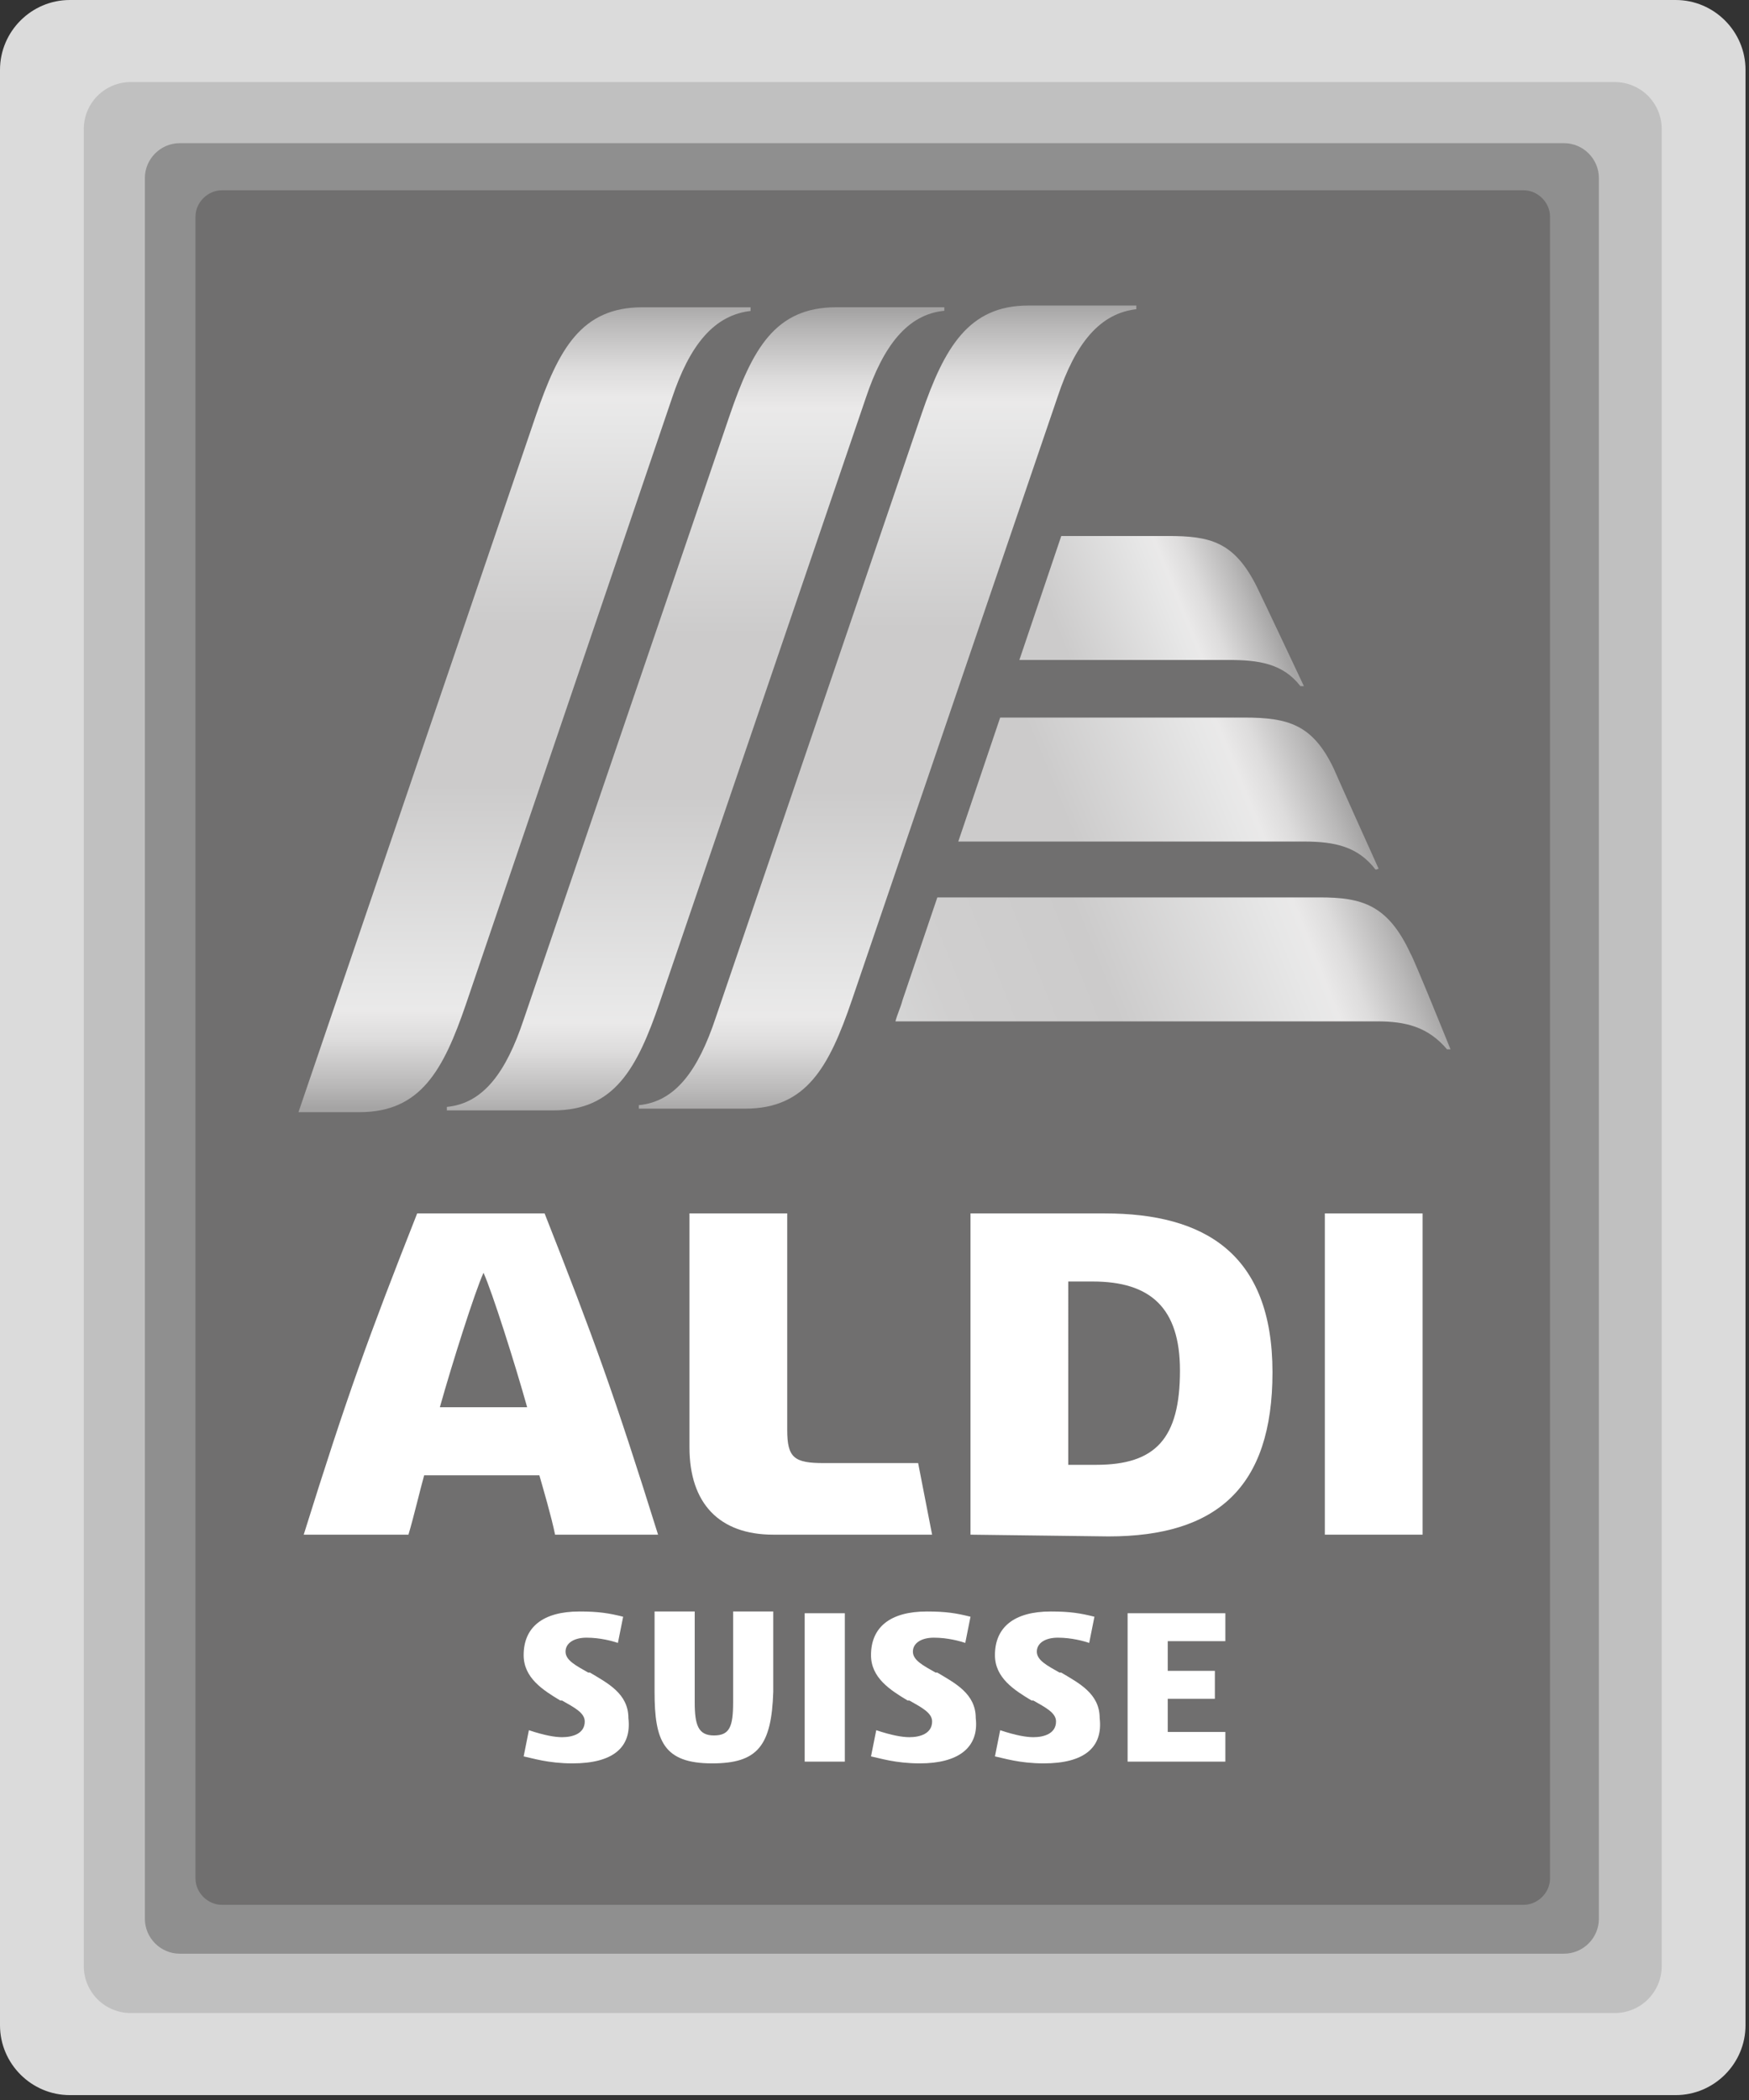
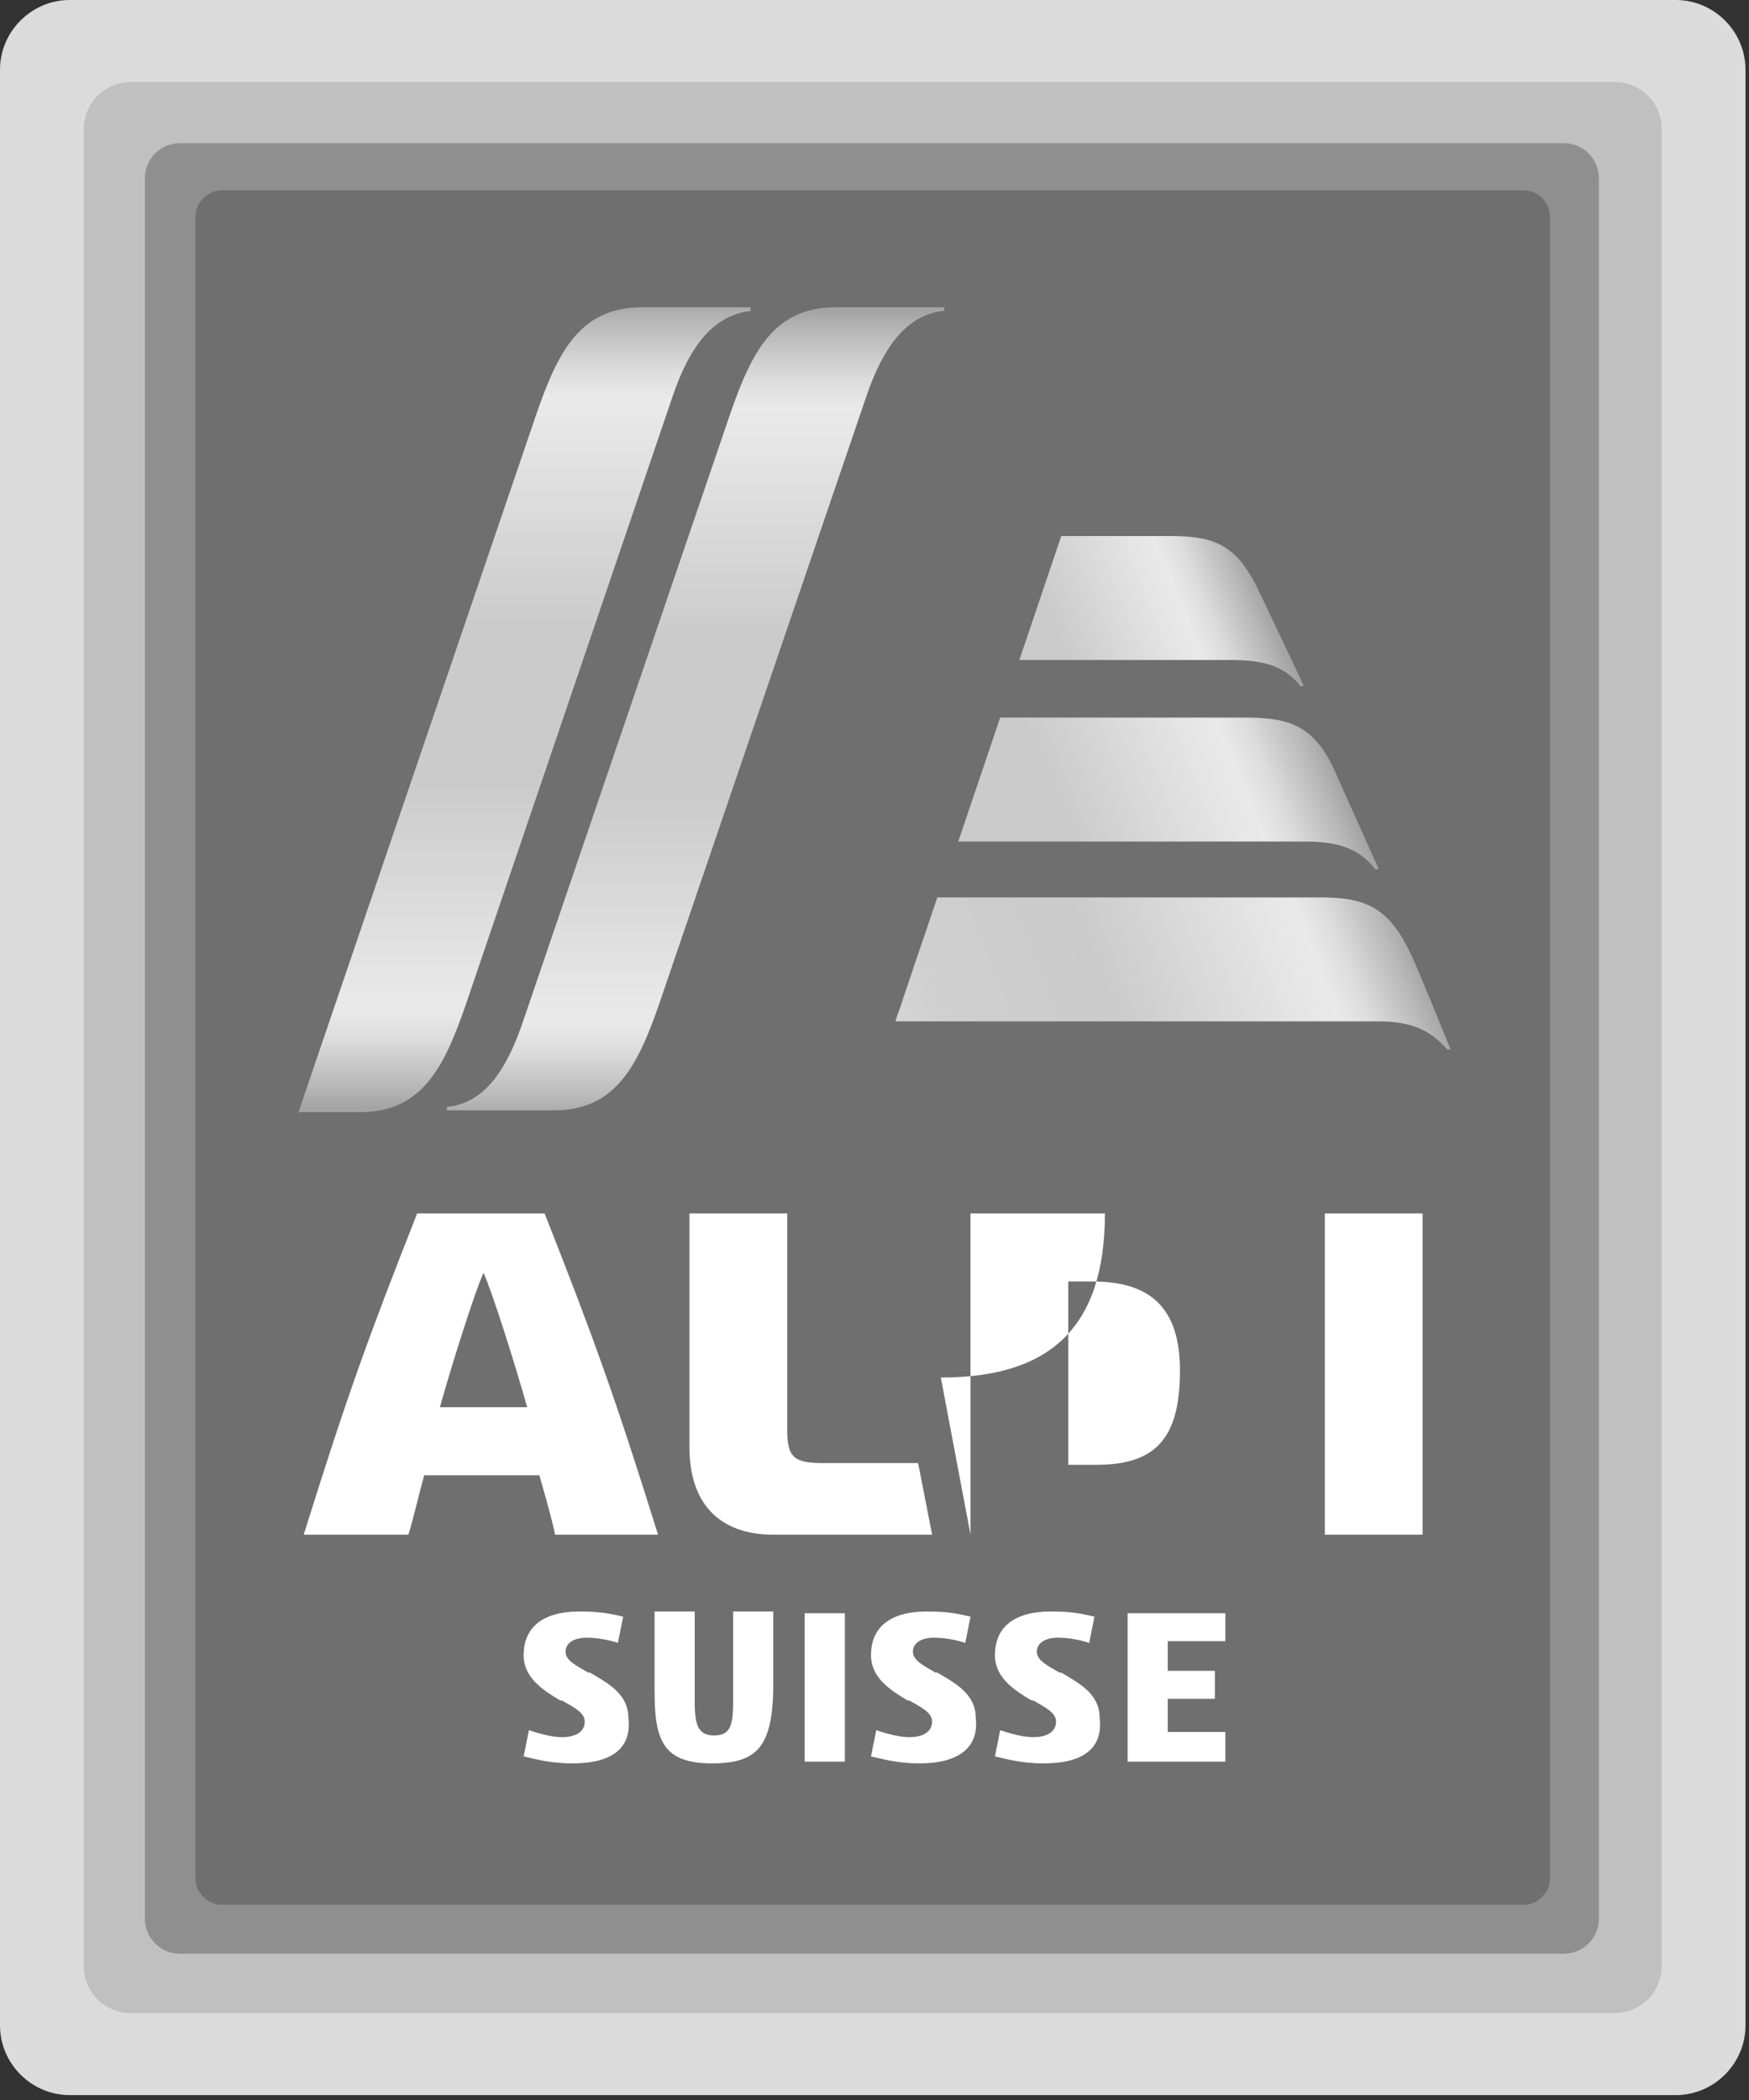
<svg xmlns="http://www.w3.org/2000/svg" xmlns:xlink="http://www.w3.org/1999/xlink" version="1.1" id="Layer_1" x="0px" y="0px" viewBox="0 0 100.2 120.3" style="enable-background:new 0 0 100.2 120.3;" xml:space="preserve">
  <rect x="0" y="0" width="100.2" height="120.3" fill="#333333" stroke="none" />
  <style type="text/css">
	.st0{clip-path:url(#SVGID_2_);fill:#DBDBDB;}
	.st1{clip-path:url(#SVGID_4_);fill:#C0C0C0;}
	.st2{clip-path:url(#SVGID_6_);fill:#8F8F8F;}
	.st3{clip-path:url(#SVGID_8_);fill:#706F6F;}
	.st4{clip-path:url(#SVGID_10_);fill:#FFFFFF;}
	.st5{clip-path:url(#SVGID_12_);fill:#FFFFFF;}
	.st6{clip-path:url(#SVGID_14_);fill:#FFFFFF;}
	.st7{clip-path:url(#SVGID_16_);fill:#FFFFFF;}
	.st8{clip-path:url(#SVGID_18_);fill:#FFFFFF;}
	.st9{clip-path:url(#SVGID_20_);fill:#FFFFFF;}
	.st10{clip-path:url(#SVGID_22_);fill:#FFFFFF;}
	.st11{clip-path:url(#SVGID_24_);fill:#FFFFFF;}
	.st12{clip-path:url(#SVGID_26_);fill:#FFFFFF;}
	.st13{clip-path:url(#SVGID_28_);fill:#FFFFFF;}
	.st14{clip-path:url(#SVGID_30_);fill:url(#SVGID_31_);}
	.st15{clip-path:url(#SVGID_33_);fill:url(#SVGID_34_);}
	.st16{clip-path:url(#SVGID_36_);fill:url(#SVGID_37_);}
	.st17{clip-path:url(#SVGID_39_);fill:url(#SVGID_40_);}
	.st18{clip-path:url(#SVGID_42_);fill:url(#SVGID_43_);}
	.st19{clip-path:url(#SVGID_45_);fill:url(#SVGID_46_);}
</style>
  <g>
    <g>
      <g>
        <g>
          <g>
            <defs>
              <rect id="SVGID_1_" x="-25" y="-15" width="150" height="150" />
            </defs>
            <clipPath id="SVGID_2_">
              <use xlink:href="#SVGID_1_" style="overflow:visible;" />
            </clipPath>
            <path class="st0" d="M100,116c0,2.2-1.8,4-4,4H4c-2.2,0-4-1.8-4-4V4c0-2.2,1.8-4,4-4h92c2.2,0,4,1.8,4,4V116z" />
          </g>
        </g>
        <g>
          <g>
            <defs>
              <rect id="SVGID_3_" x="-25" y="-15" width="150" height="150" />
            </defs>
            <clipPath id="SVGID_4_">
              <use xlink:href="#SVGID_3_" style="overflow:visible;" />
            </clipPath>
            <path class="st1" d="M95.2,112.6c0,1.5-1.2,2.7-2.7,2.7h-85c-1.5,0-2.7-1.2-2.7-2.7V7.4c0-1.5,1.2-2.7,2.7-2.7h85       c1.5,0,2.7,1.2,2.7,2.7V112.6z" />
          </g>
        </g>
        <g>
          <g>
            <defs>
              <rect id="SVGID_5_" x="-25" y="-15" width="150" height="150" />
            </defs>
            <clipPath id="SVGID_6_">
              <use xlink:href="#SVGID_5_" style="overflow:visible;" />
            </clipPath>
            <path class="st2" d="M91.6,109.9c0,1.1-0.9,2-2,2H10.3c-1.1,0-2-0.9-2-2V10.2c0-1.1,0.9-2,2-2h79.3c1.1,0,2,0.9,2,2L91.6,109.9       L91.6,109.9z" />
          </g>
        </g>
        <g>
          <g>
            <defs>
              <rect id="SVGID_7_" x="-25" y="-15" width="150" height="150" />
            </defs>
            <clipPath id="SVGID_8_">
              <use xlink:href="#SVGID_7_" style="overflow:visible;" />
            </clipPath>
            <path class="st3" d="M88.8,107.6c0,0.8-0.7,1.5-1.5,1.5H12.7c-0.8,0-1.5-0.7-1.5-1.5V12.4c0-0.8,0.7-1.5,1.5-1.5h74.6       c0.8,0,1.5,0.7,1.5,1.5V107.6z" />
          </g>
        </g>
        <g>
          <g>
            <defs>
              <rect id="SVGID_9_" x="-25" y="-15" width="150" height="150" />
            </defs>
            <clipPath id="SVGID_10_">
              <use xlink:href="#SVGID_9_" style="overflow:visible;" />
            </clipPath>
            <path class="st4" d="M40.8,101c-2.8,0-3.3-1.3-3.3-4.1v-4.6h2.3v5.2c0,1.3,0.2,1.9,1.1,1.9c0.9,0,1.1-0.5,1.1-1.9v-5.2h2.3v4.6       C44.2,100,43.4,101,40.8,101" />
          </g>
        </g>
        <g>
          <g>
            <defs>
              <rect id="SVGID_11_" x="-25" y="-15" width="150" height="150" />
            </defs>
            <clipPath id="SVGID_12_">
              <use xlink:href="#SVGID_11_" style="overflow:visible;" />
            </clipPath>
            <rect x="46.1" y="92.4" class="st5" width="2.3" height="8.5" />
          </g>
        </g>
        <g>
          <g>
            <defs>
              <rect id="SVGID_13_" x="-25" y="-15" width="150" height="150" />
            </defs>
            <clipPath id="SVGID_14_">
              <use xlink:href="#SVGID_13_" style="overflow:visible;" />
            </clipPath>
            <polygon class="st6" points="64.6,100.9 64.6,92.4 70.2,92.4 70.2,94 66.9,94 66.9,95.7 69.6,95.7 69.6,97.3 66.9,97.3        66.9,99.2 70.2,99.2 70.2,100.9      " />
          </g>
        </g>
        <g>
          <g>
            <defs>
              <rect id="SVGID_15_" x="-25" y="-15" width="150" height="150" />
            </defs>
            <clipPath id="SVGID_16_">
              <use xlink:href="#SVGID_15_" style="overflow:visible;" />
            </clipPath>
            <path class="st7" d="M32.8,101c-1.4,0-2.3-0.3-2.8-0.4l0.3-1.5c0.9,0.3,1.5,0.4,1.9,0.4c0.6,0,1.3-0.2,1.3-0.9       c0-0.5-0.6-0.8-1.3-1.2l-0.1,0c-1-0.6-2.1-1.3-2.1-2.6c0-1.6,1.1-2.5,3.2-2.5c1.1,0,1.7,0.1,2.5,0.3l-0.3,1.5       c-0.3-0.1-1-0.3-1.8-0.3c-0.7,0-1.2,0.3-1.2,0.8c0,0.5,0.6,0.8,1.3,1.2l0.1,0c1,0.6,2.2,1.2,2.2,2.6       C36.2,100.1,35.1,101,32.8,101" />
          </g>
        </g>
        <g>
          <g>
            <defs>
              <rect id="SVGID_17_" x="-25" y="-15" width="150" height="150" />
            </defs>
            <clipPath id="SVGID_18_">
              <use xlink:href="#SVGID_17_" style="overflow:visible;" />
            </clipPath>
            <path class="st8" d="M52.7,101c-1.4,0-2.3-0.3-2.8-0.4l0.3-1.5c0.9,0.3,1.5,0.4,1.9,0.4c0.6,0,1.3-0.2,1.3-0.9       c0-0.5-0.6-0.8-1.3-1.2l-0.1,0c-1-0.6-2.1-1.3-2.1-2.6c0-1.6,1.1-2.5,3.2-2.5c1.1,0,1.7,0.1,2.5,0.3l-0.3,1.5       c-0.3-0.1-1-0.3-1.8-0.3c-0.7,0-1.2,0.3-1.2,0.8c0,0.5,0.6,0.8,1.3,1.2l0.1,0c1,0.6,2.2,1.2,2.2,2.6       C56.1,100.1,54.9,101,52.7,101" />
          </g>
        </g>
        <g>
          <g>
            <defs>
              <rect id="SVGID_19_" x="-25" y="-15" width="150" height="150" />
            </defs>
            <clipPath id="SVGID_20_">
              <use xlink:href="#SVGID_19_" style="overflow:visible;" />
            </clipPath>
            <path class="st9" d="M59.8,101c-1.4,0-2.3-0.3-2.8-0.4l0.3-1.5c0.9,0.3,1.5,0.4,1.9,0.4c0.6,0,1.3-0.2,1.3-0.9       c0-0.5-0.6-0.8-1.3-1.2l-0.1,0c-1-0.6-2.1-1.3-2.1-2.6c0-1.6,1.1-2.5,3.2-2.5c1.1,0,1.7,0.1,2.5,0.3l-0.3,1.5       c-0.3-0.1-1-0.3-1.8-0.3c-0.7,0-1.2,0.3-1.2,0.8c0,0.5,0.6,0.8,1.3,1.2l0.1,0c1,0.6,2.2,1.2,2.2,2.6       C63.2,100.1,62.1,101,59.8,101" />
          </g>
        </g>
        <g>
          <g>
            <defs>
              <rect id="SVGID_21_" x="-25" y="-15" width="150" height="150" />
            </defs>
            <clipPath id="SVGID_22_">
              <use xlink:href="#SVGID_21_" style="overflow:visible;" />
            </clipPath>
            <path class="st10" d="M31.8,87.9c-0.2-1-0.7-2.7-0.9-3.4h-6.6c-0.2,0.7-0.6,2.4-0.9,3.4h-6c2.5-8,3.7-11.3,6.5-18.4h7.3       c2.8,7.1,4,10.4,6.5,18.4H31.8z M25.2,80.6h5c-0.7-2.5-2-6.6-2.5-7.7C27.2,74,25.9,78.1,25.2,80.6" />
          </g>
        </g>
        <g>
          <g>
            <defs>
              <rect id="SVGID_23_" x="-25" y="-15" width="150" height="150" />
            </defs>
            <clipPath id="SVGID_24_">
              <use xlink:href="#SVGID_23_" style="overflow:visible;" />
            </clipPath>
            <path class="st11" d="M44.3,87.9c-3.1,0-4.8-1.8-4.8-5V69.5h5.6v12.4c0,1.6,0.4,1.9,2.1,1.9h5.4l0.8,4.1       C53.4,87.9,44.3,87.9,44.3,87.9z" />
          </g>
        </g>
        <g>
          <g>
            <defs>
              <rect id="SVGID_25_" x="-25" y="-15" width="150" height="150" />
            </defs>
            <clipPath id="SVGID_26_">
              <use xlink:href="#SVGID_25_" style="overflow:visible;" />
            </clipPath>
            <rect x="75.9" y="69.5" class="st12" width="5.6" height="18.4" />
          </g>
        </g>
        <g>
          <g>
            <defs>
              <rect id="SVGID_27_" x="-25" y="-15" width="150" height="150" />
            </defs>
            <clipPath id="SVGID_28_">
              <use xlink:href="#SVGID_27_" style="overflow:visible;" />
            </clipPath>
-             <path class="st13" d="M55.6,87.9V69.5h7.7c5.7,0,9.6,2.3,9.6,9.1c0,6.6-3.2,9.4-9.4,9.4L55.6,87.9L55.6,87.9z M61.2,83.9h1.6       c3.4,0,4.8-1.5,4.8-5.4c0-3.6-1.7-5.1-5-5.1h-1.4L61.2,83.9C61.2,83.9,61.2,83.9,61.2,83.9z" />
+             <path class="st13" d="M55.6,87.9V69.5h7.7c0,6.6-3.2,9.4-9.4,9.4L55.6,87.9L55.6,87.9z M61.2,83.9h1.6       c3.4,0,4.8-1.5,4.8-5.4c0-3.6-1.7-5.1-5-5.1h-1.4L61.2,83.9C61.2,83.9,61.2,83.9,61.2,83.9z" />
          </g>
        </g>
      </g>
      <g>
        <g>
          <g>
            <defs>
              <path id="SVGID_29_" d="M47.9,17.6c-3.5,0-4.8,2.4-6.1,6.2L30,58.4c-1,3-2.3,4.8-4.4,5v0.2c1,0,5.9,0,6.1,0        c3.5,0,4.8-2.4,6.1-6.2l11.8-34.6c1-3,2.4-4.8,4.5-5v-0.2C54.1,17.6,47.9,17.6,47.9,17.6z" />
            </defs>
            <clipPath id="SVGID_30_">
              <use xlink:href="#SVGID_29_" style="overflow:visible;" />
            </clipPath>
            <linearGradient id="SVGID_31_" gradientUnits="userSpaceOnUse" x1="-937.054" y1="351.913" x2="-936.701" y2="351.913" gradientTransform="matrix(0 -130.492 -130.492 0 45961.562 -122214.148)">
              <stop offset="0" style="stop-color:#A5A4A4" />
              <stop offset="2.720000e-02" style="stop-color:#B9B8B8" />
              <stop offset="8.470000e-02" style="stop-color:#DDDCDC" />
              <stop offset="0.12" style="stop-color:#EAE9E9" />
              <stop offset="0.15" style="stop-color:#E7E7E7" />
              <stop offset="0.4" style="stop-color:#CCCBCB" />
              <stop offset="0.6" style="stop-color:#CCCBCB" />
              <stop offset="0.85" style="stop-color:#E7E7E7" />
              <stop offset="0.88" style="stop-color:#EAE9E9" />
              <stop offset="0.915" style="stop-color:#DDDCDC" />
              <stop offset="0.973" style="stop-color:#B9B8B8" />
              <stop offset="1" style="stop-color:#A5A4A4" />
            </linearGradient>
            <rect x="25.5" y="17.6" class="st14" width="28.6" height="46" />
          </g>
        </g>
      </g>
      <g>
        <g>
          <g>
            <defs>
              <path id="SVGID_32_" d="M58.9,17.5c-3.4,0-4.8,2.4-6.1,6.2L41,58.3c-1,3-2.3,4.8-4.4,5v0.2c1,0,5.9,0,6.1,0        c3.5,0,4.8-2.4,6.1-6.2l11.8-34.6c1-3,2.4-4.8,4.6-5v-0.2c-0.3,0-1.1,0-2,0C61.3,17.5,59.1,17.5,58.9,17.5" />
            </defs>
            <clipPath id="SVGID_33_">
              <use xlink:href="#SVGID_32_" style="overflow:visible;" />
            </clipPath>
            <linearGradient id="SVGID_34_" gradientUnits="userSpaceOnUse" x1="-937.057" y1="352.064" x2="-936.704" y2="352.064" gradientTransform="matrix(0 -130.398 -130.398 0 45959.305 -122126.82)">
              <stop offset="0" style="stop-color:#A5A4A4" />
              <stop offset="2.720000e-02" style="stop-color:#B9B8B8" />
              <stop offset="8.470000e-02" style="stop-color:#DDDCDC" />
              <stop offset="0.12" style="stop-color:#EAE9E9" />
              <stop offset="0.15" style="stop-color:#E7E7E7" />
              <stop offset="0.4" style="stop-color:#CCCBCB" />
              <stop offset="0.6" style="stop-color:#CCCBCB" />
              <stop offset="0.85" style="stop-color:#E7E7E7" />
              <stop offset="0.88" style="stop-color:#EAE9E9" />
              <stop offset="0.915" style="stop-color:#DDDCDC" />
              <stop offset="0.973" style="stop-color:#B9B8B8" />
              <stop offset="1" style="stop-color:#A5A4A4" />
            </linearGradient>
-             <rect x="36.6" y="17.5" class="st15" width="28.5" height="46" />
          </g>
        </g>
      </g>
      <g>
        <g>
          <g>
            <defs>
              <path id="SVGID_35_" d="M36.8,17.6c-3.5,0-4.8,2.4-6.1,6.2L17.1,63.7c1,0,3.3,0,3.5,0c3.5,0,4.8-2.4,6.1-6.2l11.8-34.7        c1-3,2.4-4.8,4.6-5v-0.2C43,17.6,36.8,17.6,36.8,17.6z" />
            </defs>
            <clipPath id="SVGID_36_">
              <use xlink:href="#SVGID_35_" style="overflow:visible;" />
            </clipPath>
            <linearGradient id="SVGID_37_" gradientUnits="userSpaceOnUse" x1="-937.05" y1="351.78" x2="-936.698" y2="351.78" gradientTransform="matrix(0 -130.586 -130.586 0 45967.797 -122302.375)">
              <stop offset="0" style="stop-color:#A5A4A4" />
              <stop offset="2.720000e-02" style="stop-color:#B9B8B8" />
              <stop offset="8.470000e-02" style="stop-color:#DDDCDC" />
              <stop offset="0.12" style="stop-color:#EAE9E9" />
              <stop offset="0.15" style="stop-color:#E7E7E7" />
              <stop offset="0.4" style="stop-color:#CCCBCB" />
              <stop offset="0.6" style="stop-color:#CCCBCB" />
              <stop offset="0.85" style="stop-color:#E7E7E7" />
              <stop offset="0.88" style="stop-color:#EAE9E9" />
              <stop offset="0.915" style="stop-color:#DDDCDC" />
              <stop offset="0.973" style="stop-color:#B9B8B8" />
              <stop offset="1" style="stop-color:#A5A4A4" />
            </linearGradient>
            <rect x="17.1" y="17.6" class="st16" width="25.9" height="46.1" />
          </g>
        </g>
      </g>
      <g>
        <g>
          <g>
            <defs>
              <path id="SVGID_38_" d="M60.8,30.7l-2.4,7.1h12c1.7,0,3.1,0.2,4.1,1.5h0.2c0,0-2.4-5.1-2.7-5.7c-1.3-2.6-2.7-2.9-5.1-2.9        L60.8,30.7L60.8,30.7z" />
            </defs>
            <clipPath id="SVGID_39_">
              <use xlink:href="#SVGID_38_" style="overflow:visible;" />
            </clipPath>
            <linearGradient id="SVGID_40_" gradientUnits="userSpaceOnUse" x1="-921.621" y1="342.506" x2="-921.269" y2="342.506" gradientTransform="matrix(38.05 -15.761 -15.761 -38.05 40524.418 -1454.766)">
              <stop offset="0" style="stop-color:#CCCBCB" />
              <stop offset="0.2" style="stop-color:#CCCBCB" />
              <stop offset="0.637" style="stop-color:#E7E7E7" />
              <stop offset="0.69" style="stop-color:#EAE9E9" />
              <stop offset="0.781" style="stop-color:#DDDCDC" />
              <stop offset="0.93" style="stop-color:#B9B8B8" />
              <stop offset="1" style="stop-color:#A5A4A4" />
            </linearGradient>
            <polygon class="st17" points="55.3,32 72.3,25 77.7,38.1 60.7,45.2      " />
          </g>
        </g>
      </g>
      <g>
        <g>
          <g>
            <defs>
              <path id="SVGID_41_" d="M57.3,41.1l-2.4,7.1h19.8c1.8,0,3.1,0.3,4.1,1.6h0.2c0,0-2.3-5.1-2.6-5.8c-1.2-2.5-2.6-2.9-5.1-2.9        L57.3,41.1L57.3,41.1z" />
            </defs>
            <clipPath id="SVGID_42_">
              <use xlink:href="#SVGID_41_" style="overflow:visible;" />
            </clipPath>
            <linearGradient id="SVGID_43_" gradientUnits="userSpaceOnUse" x1="-925.657" y1="347.834" x2="-925.304" y2="347.834" gradientTransform="matrix(56.782 -23.52 -23.52 -56.782 60797.762 -1970.529)">
              <stop offset="0" style="stop-color:#CCCBCB" />
              <stop offset="0.3" style="stop-color:#CCCBCB" />
              <stop offset="0.71" style="stop-color:#E7E7E7" />
              <stop offset="0.76" style="stop-color:#EAE9E9" />
              <stop offset="0.831" style="stop-color:#DDDCDC" />
              <stop offset="0.946" style="stop-color:#B9B8B8" />
              <stop offset="1" style="stop-color:#A5A4A4" />
            </linearGradient>
            <polygon class="st18" points="51.8,42.3 75.4,32.5 82,48.5 58.4,58.3      " />
          </g>
        </g>
      </g>
      <g>
        <g>
          <g>
            <defs>
              <path id="SVGID_44_" d="M53.7,51.4l-2,5.9c-0.1,0.4-0.3,0.8-0.4,1.2h27.6c1.6,0,2.9,0.3,4,1.6h0.2c0,0-2.1-5.2-2.3-5.5        c-1.3-2.8-2.8-3.2-5.2-3.2H53.7z" />
            </defs>
            <clipPath id="SVGID_45_">
              <use xlink:href="#SVGID_44_" style="overflow:visible;" />
            </clipPath>
            <linearGradient id="SVGID_46_" gradientUnits="userSpaceOnUse" x1="-927.675" y1="350.506" x2="-927.322" y2="350.506" gradientTransform="matrix(75.371 -31.22 -31.22 -75.371 80915.617 -2481.916)">
              <stop offset="0" style="stop-color:#D4D4D4" />
              <stop offset="9.230000e-02" style="stop-color:#D0CFCF" />
              <stop offset="0.4" style="stop-color:#CCCBCB" />
              <stop offset="0.765" style="stop-color:#E7E7E7" />
              <stop offset="0.81" style="stop-color:#EAE9E9" />
              <stop offset="0.866" style="stop-color:#DDDCDC" />
              <stop offset="0.957" style="stop-color:#B9B8B8" />
              <stop offset="1" style="stop-color:#A5A4A4" />
            </linearGradient>
            <polygon class="st19" points="48.2,52.7 78.4,40.2 86.2,58.9 55.9,71.4      " />
          </g>
        </g>
      </g>
    </g>
  </g>
</svg>